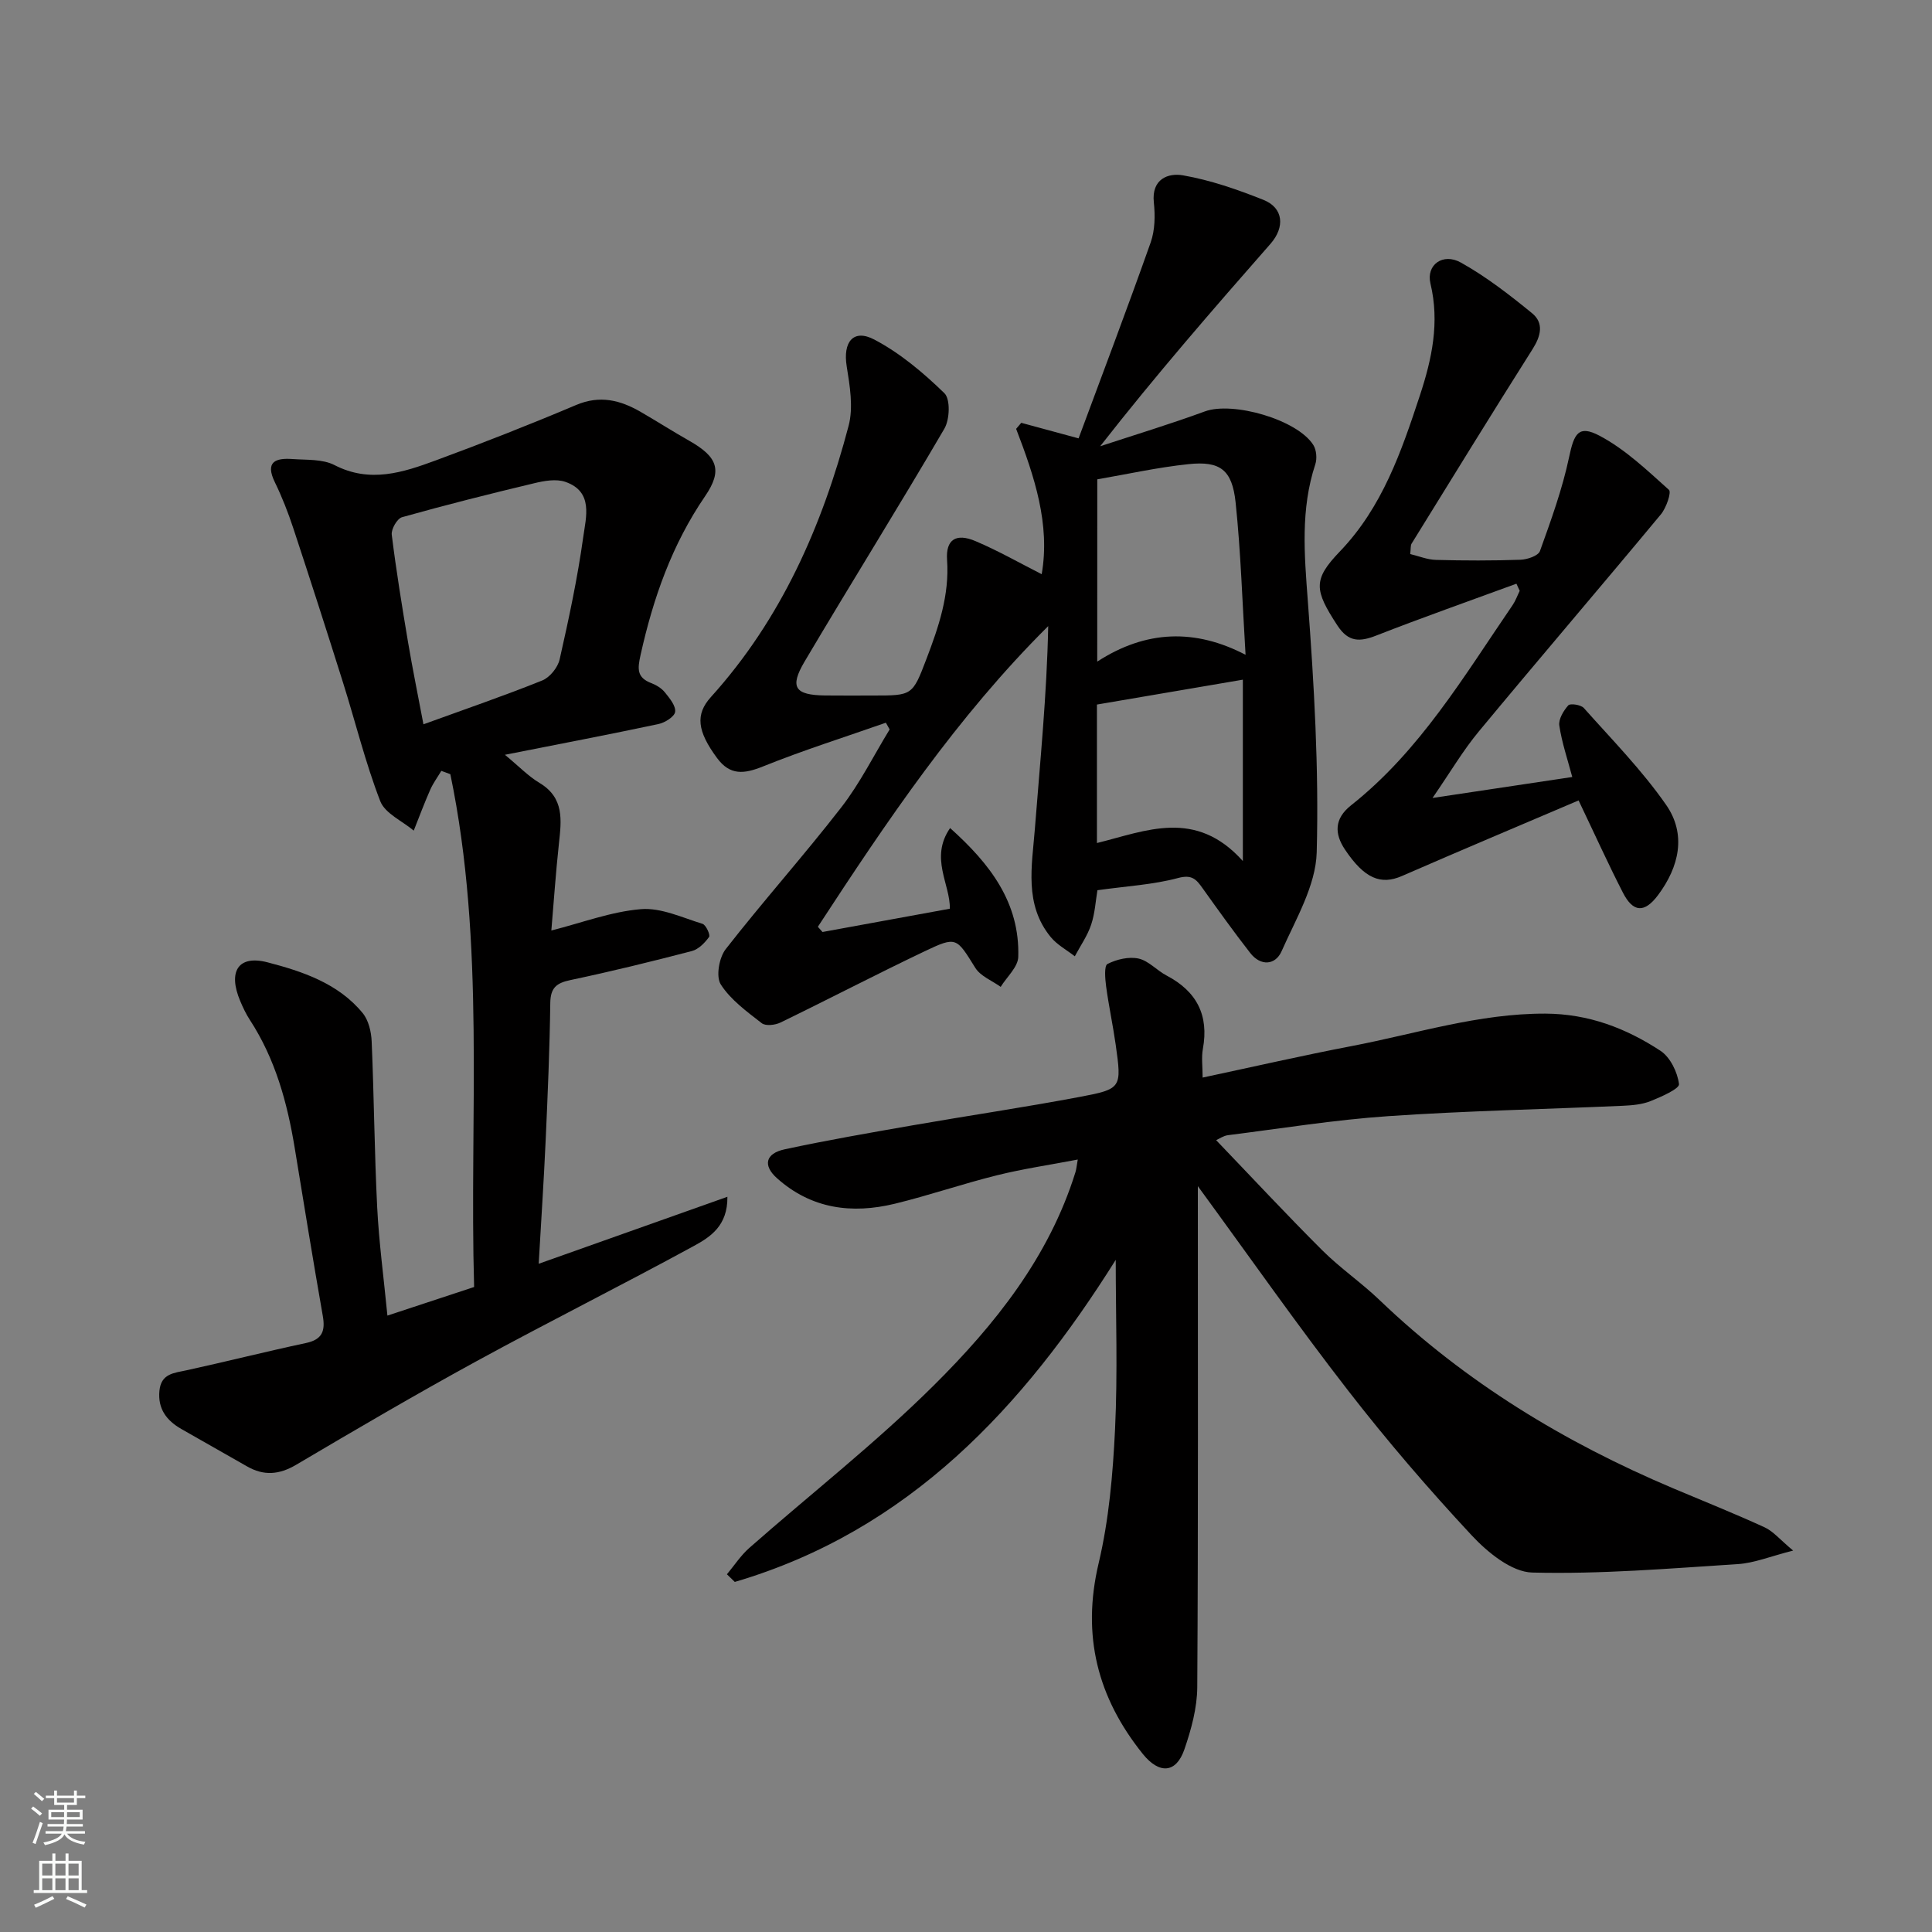
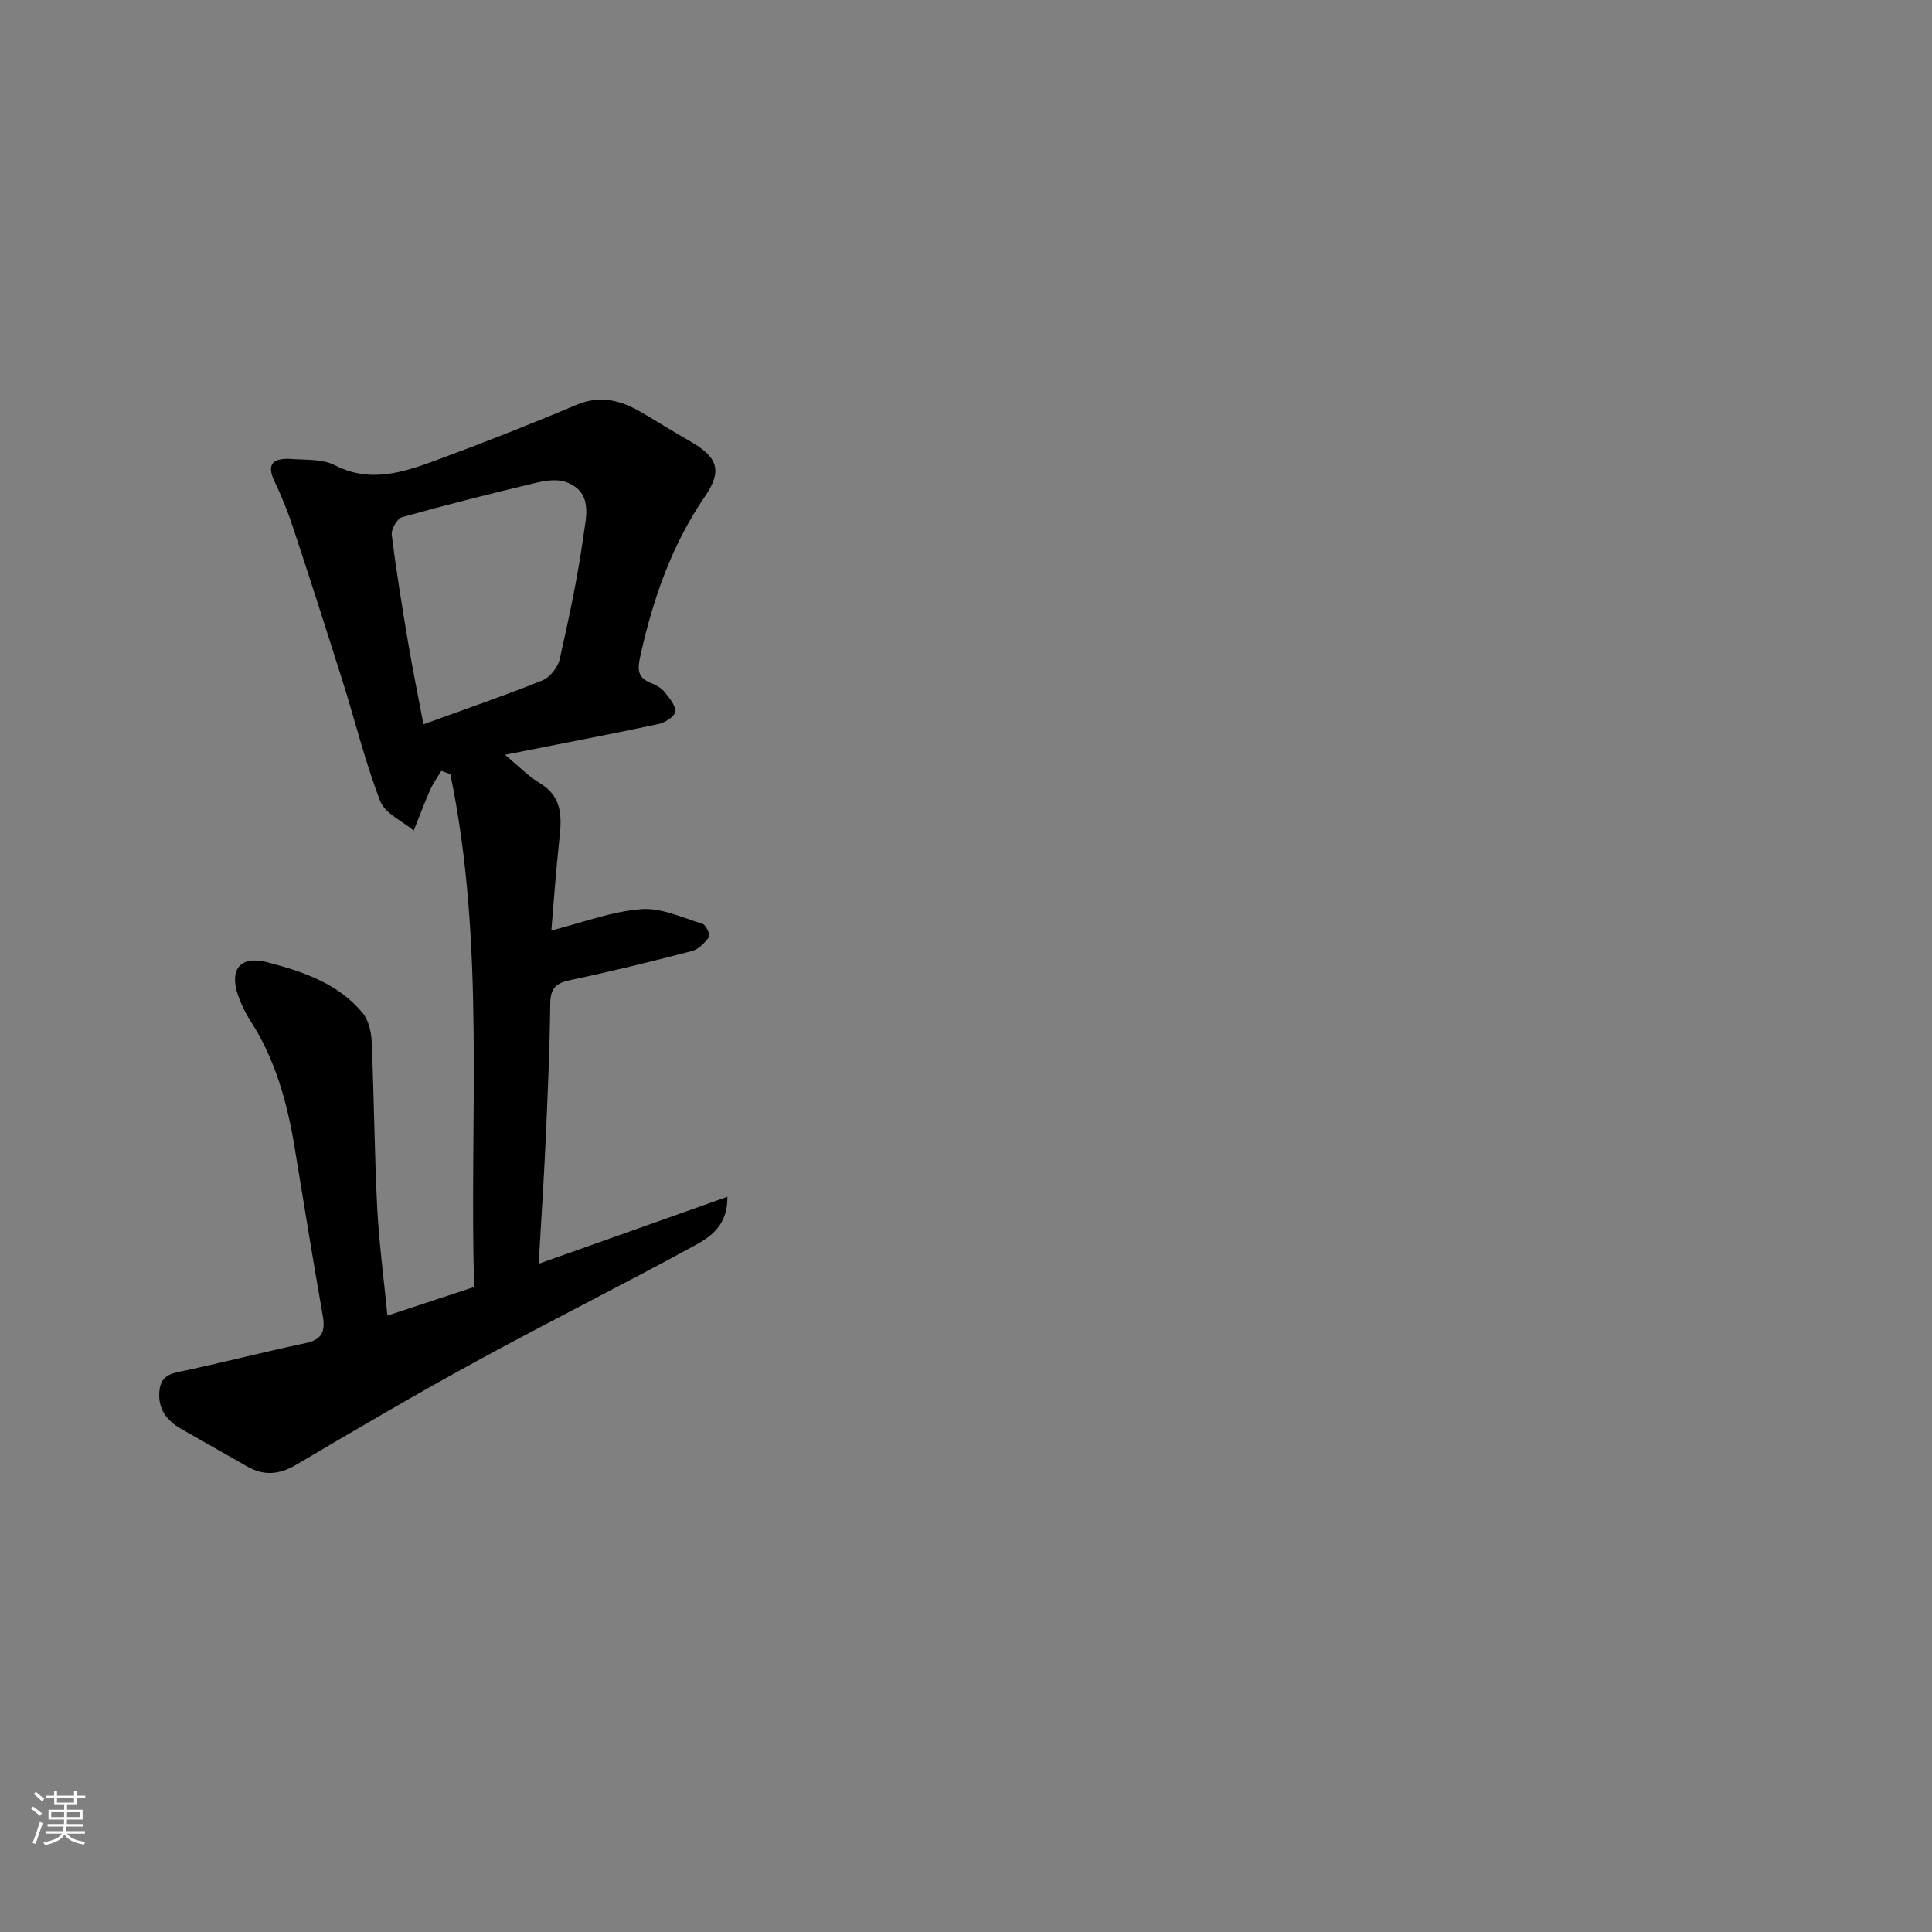
<svg xmlns="http://www.w3.org/2000/svg" enable-background="new 0 0 400 400" viewBox="0 0 400 400">
  <rect x="0" y="0" width="400" height="400" fill="#808080" stroke="none" />
  <g fill="#010000">
-     <path d="m248 245.58c0 35.45.09 69.6-.12 103.75-.03 4.29-1.24 8.71-2.65 12.82-1.7 4.99-5.2 5.24-8.63.98-9.38-11.68-12.68-24.53-9.14-39.47 2.14-9.03 2.95-18.47 3.4-27.77.56-11.68.14-23.41.14-35.05-19.1 30.43-42.81 56.08-78.87 66.68-.54-.53-1.09-1.05-1.63-1.58 1.54-1.84 2.87-3.91 4.65-5.47 12.73-11.21 26.15-21.69 38.16-33.62 12.67-12.58 23.88-26.58 29.35-44.16.19-.61.24-1.27.48-2.62-5.83 1.12-11.35 1.92-16.73 3.26-7.1 1.76-14.04 4.16-21.15 5.89-8.9 2.16-17.29 1.08-24.41-5.3-2.92-2.61-2.41-5.1 1.62-5.97 8.75-1.88 17.58-3.41 26.4-4.95 11.57-2.02 23.21-3.73 34.75-5.91 8.63-1.63 8.63-1.87 7.37-10.82-.57-4.03-1.44-8.02-1.98-12.05-.21-1.58-.43-4.27.28-4.64 1.89-.96 4.42-1.56 6.44-1.12 2.08.46 3.78 2.46 5.79 3.51 6.23 3.27 8.81 8.2 7.52 15.21-.32 1.75-.05 3.61-.05 5.92 10.61-2.26 20.72-4.58 30.9-6.53 13.3-2.55 26.28-6.76 40.07-6.71 8.92.04 16.68 3.01 23.83 7.7 2.02 1.33 3.53 4.44 3.83 6.9.11.95-3.7 2.64-5.91 3.52-1.76.7-3.8.87-5.73.96-16.2.72-32.42 1.04-48.59 2.15-11.1.76-22.12 2.55-33.17 3.94-.93.12-1.8.75-2.43 1.03 7.26 7.56 14.47 15.32 21.97 22.8 3.71 3.7 8.11 6.7 11.9 10.34 17.73 16.98 38.31 29.46 60.82 38.97 6.3 2.66 12.66 5.2 18.87 8.05 1.79.82 3.17 2.54 5.9 4.81-4.7 1.19-8.03 2.58-11.44 2.8-14.18.91-28.4 2.11-42.57 1.75-4.3-.11-9.27-4.19-12.56-7.72-8.95-9.61-17.55-19.61-25.6-30-10.46-13.47-20.25-27.47-31.08-42.28z" />
    <path d="m104.54 156.27c2.89 2.39 4.84 4.44 7.17 5.83 5.15 3.09 4.53 7.71 4.01 12.54-.65 5.99-1.06 12.01-1.57 18.01 6.34-1.6 12.37-3.91 18.56-4.42 4.15-.34 8.54 1.75 12.74 3.04.71.22 1.65 2.3 1.36 2.71-.88 1.22-2.18 2.56-3.56 2.92-8.34 2.18-16.71 4.23-25.14 6.01-2.91.61-4.14 1.6-4.18 4.76-.12 9.43-.53 18.86-.95 28.28-.38 8.42-.94 16.83-1.45 25.7 13.5-4.79 26.28-9.33 39.07-13.87.08 6.01-3.55 8.33-6.92 10.17-14.92 8.14-30.14 15.74-45.06 23.89-12.59 6.88-24.97 14.14-37.33 21.44-3.51 2.07-6.7 2.3-10.16.31-4.53-2.59-9.07-5.15-13.6-7.74-3.05-1.75-4.89-4.17-4.52-7.92.35-3.57 3.04-3.67 5.67-4.24 8.24-1.8 16.41-3.87 24.66-5.63 3.38-.72 4.04-2.48 3.49-5.62-2.03-11.57-3.91-23.16-5.81-34.75-1.54-9.39-4.02-18.44-9.29-26.53-.8-1.22-1.43-2.57-2-3.92-2.55-6.04-.48-9.59 5.66-8 7.19 1.87 14.65 4.34 19.7 10.51 1.22 1.49 1.78 3.88 1.86 5.88.49 11.42.57 22.87 1.14 34.28.37 7.33 1.36 14.63 2.12 22.47 6.21-2.05 11.88-3.92 17.95-5.92-1.01-35.43 2.37-71.06-4.92-106.17-.62-.23-1.25-.46-1.87-.69-.78 1.31-1.7 2.55-2.31 3.94-1.22 2.77-2.28 5.61-3.4 8.43-2.38-2-5.94-3.55-6.93-6.09-3.09-7.99-5.13-16.37-7.71-24.56-3.36-10.68-6.79-21.34-10.3-31.97-1.07-3.24-2.32-6.44-3.81-9.5-2.09-4.28.17-5.06 3.65-4.81 2.93.21 6.23-.02 8.69 1.25 7.35 3.79 14.19 1.53 21-.98 9.76-3.6 19.45-7.41 29.03-11.46 4.91-2.08 9.14-1.02 13.37 1.43 3.38 1.96 6.69 4.07 10.09 6 5.78 3.29 6.94 6.05 3.23 11.47-6.86 10.03-10.73 21.09-13.34 32.82-.65 2.92-.82 4.7 2.23 5.87 1.04.4 2.12 1.06 2.8 1.91.97 1.2 2.28 2.78 2.12 4.03-.13 1-2.12 2.25-3.47 2.53-10.27 2.18-20.56 4.14-31.77 6.36zm-16.87-6.31c8.75-3.18 16.75-5.92 24.58-9.07 1.58-.63 3.24-2.69 3.62-4.38 1.9-8.4 3.71-16.85 4.89-25.37.56-4.06 2.14-9.34-3.69-11.37-1.92-.67-4.42-.22-6.52.29-9.14 2.18-18.26 4.48-27.31 7.02-1.02.29-2.28 2.49-2.13 3.64.92 7.44 2.13 14.84 3.37 22.23.94 5.56 2.07 11.08 3.19 17.01z" />
-     <path d="m183.41 149.63c-8.49 2.98-17.09 5.69-25.43 9.05-3.9 1.57-6.82 1.92-9.51-1.72-4.13-5.59-4.54-9.04-1.29-12.64 14.59-16.14 23.06-35.46 28.52-56.18 1-3.81.25-8.26-.4-12.3-.81-5.03 1.36-7.84 5.75-5.52 5.33 2.81 10.14 6.87 14.48 11.09 1.26 1.23 1.11 5.44-.01 7.35-9.46 16.18-19.39 32.08-28.94 48.21-3.16 5.35-1.99 6.94 4.24 7.02 3.33.04 6.66.01 10 .01 8.07 0 8.1.01 11-7.6 2.51-6.59 4.77-13.18 4.26-20.48-.29-4.22 1.85-5.6 5.88-3.89 4.72 2 9.2 4.56 13.71 6.85 1.8-10.32-1.5-20.24-5.29-30.09.35-.42.71-.84 1.06-1.25 3.61.98 7.21 1.95 11.87 3.22 4.89-13.19 10.06-26.81 14.92-40.55.9-2.54.95-5.58.66-8.3-.52-4.89 3.01-6.14 6.03-5.61 5.68.99 11.27 2.93 16.66 5.08 4.17 1.66 4.48 5.65 1.47 9.09-11.94 13.6-23.81 27.26-35.27 41.92 7.23-2.38 14.53-4.59 21.67-7.21 5.76-2.12 19.13 1.67 22.46 6.95.65 1.03.8 2.82.41 4-3.08 9.32-2.27 18.68-1.55 28.28 1.3 17.32 2.31 34.73 1.84 52.06-.19 6.9-4.33 13.82-7.27 20.47-1.27 2.88-4.3 3.16-6.48.38-3.41-4.37-6.64-8.89-9.87-13.41-1.29-1.81-2.17-2.91-5.07-2.13-5.18 1.39-10.65 1.68-16.71 2.53-.37 2.19-.51 4.78-1.3 7.14-.77 2.3-2.23 4.37-3.38 6.54-1.68-1.31-3.66-2.37-4.98-3.97-5.55-6.76-3.89-14.76-3.29-22.43 1.08-13.9 2.48-27.77 2.76-41.96-18.93 18.81-33.44 40.44-47.69 62.25.32.36.64.72.96 1.08 8.76-1.6 17.51-3.2 26.36-4.82.13-5.02-4.22-10.52.06-16.7 8.28 7.42 14.45 15.43 14.11 26.68-.06 2.1-2.37 4.14-3.64 6.2-1.78-1.29-4.17-2.2-5.25-3.93-3.93-6.3-3.86-6.6-10.57-3.4-9.99 4.76-19.81 9.88-29.76 14.71-1.1.54-3.09.77-3.89.14-3.08-2.4-6.44-4.83-8.48-8.02-1.04-1.62-.35-5.56 1.02-7.31 7.77-9.96 16.21-19.4 23.95-29.38 3.85-4.97 6.69-10.71 9.99-16.11-.25-.47-.52-.93-.78-1.39zm43.76-12.65c10.13-6.57 20.31-6.83 30.71-1.41-.67-10.87-.98-21.25-2.06-31.55-.72-6.78-3.21-8.62-9.79-7.92-6.38.67-12.69 2.08-18.85 3.14-.01 12.82-.01 24.92-.01 37.74zm-.06 37.56c10.14-2.5 20.41-7.2 30.21 3.73 0-13.75 0-25.87 0-37.55-9.97 1.7-20.03 3.42-30.21 5.15z" />
-     <path d="m296.59 165.21c10.81-1.62 19.94-2.99 28.93-4.34-.98-3.68-2.15-7.11-2.68-10.64-.2-1.32.87-3.09 1.86-4.2.4-.45 2.61-.12 3.21.55 5.83 6.55 12.04 12.87 17.03 20.04 4.26 6.11 2.73 12.84-1.68 18.73-2.78 3.7-5.13 3.61-7.25-.53-3.05-5.94-5.8-12.03-9.18-19.1-11.93 5.09-24.29 10.29-36.58 15.65-4.36 1.9-7.76.56-11.81-5.51-2.17-3.26-2.2-6.36 1.25-9.1 14.28-11.29 23.41-26.77 33.48-41.48.61-.9.98-1.96 1.47-2.95-.23-.49-.46-.99-.68-1.48-9.66 3.55-19.37 6.96-28.96 10.71-3.47 1.36-5.82 1.44-8.11-2.07-4.78-7.32-5.1-9.47.5-15.3 8.81-9.17 12.76-20.72 16.6-32.37 2.47-7.51 4.1-15.05 2.17-23.12-.93-3.88 2.59-6.41 6.3-4.34 5.23 2.92 10.06 6.67 14.73 10.48 2.49 2.03 1.85 4.7.12 7.43-8.46 13.36-16.74 26.84-25.06 40.29-.23.38-.14.96-.28 2.15 1.76.42 3.55 1.17 5.35 1.21 5.83.16 11.66.17 17.49-.03 1.41-.05 3.67-.82 4.02-1.8 2.3-6.39 4.64-12.84 6.04-19.47 1.03-4.88 1.95-6.7 6.29-4.41 5.31 2.8 9.85 7.15 14.38 11.21.55.5-.56 3.73-1.66 5.06-12.49 15.04-25.22 29.89-37.69 44.94-3.28 3.94-5.88 8.4-9.6 13.79z" />
  </g>
  <path d="m6.44 374.46.42-.45c.65.47 1.27.95 1.85 1.44l-.45.49c-.65-.56-1.25-1.06-1.82-1.48m.93 7.33-.63-.26c.55-1.36 1.05-2.8 1.52-4.33.19.1.38.19.59.27-.46 1.29-.95 2.73-1.48 4.32m-.38-10.38.44-.42c.43.34 1.01.82 1.74 1.44l-.49.49c-.53-.51-1.09-1.01-1.69-1.51m2.5.35h1.72v-1.04h.59v1.04h3.52v-1.04h.59v1.04h1.75v.53h-1.75v1.42h-2.03v.97h3.22v2.03h-3.24c0 .35-.01.66-.03.93h3.32v.53h-3.37c-.03.27-.08.58-.15.94h3.96v.53h-3.71c.67.92 1.93 1.48 3.79 1.68-.13.24-.23.44-.29.59-2.13-.38-3.48-1.08-4.04-2.12-.43.97-1.77 1.72-4.03 2.23-.09-.19-.2-.37-.33-.55 2.1-.42 3.37-1.03 3.81-1.83h-3.36v-.53h3.58c.08-.29.13-.61.16-.94h-3.33v-.53h3.39c.02-.27.04-.58.04-.93h-3.23v-2.03h3.25v-.97h-2.07v-1.42h-1.73zm1.12 3.44v1h2.65c.01-.3.02-.44.01-.4v-.25-.35zm1.19-2h3.52v-.91h-3.52zm4.71 2h-2.63v.59c0 .15-.01.28-.01.4h2.64z" fill="#fafbfa" />
-   <path d="m13.56 383.74h.63v1.52h2.72v6.07h1.13v.6h-11.06v-.6h1.13v-6.07h2.73v-1.52h.63v1.52h2.1v-1.52zm-2.69 8.83.38.56c-1.24.63-2.53 1.25-3.85 1.85-.1-.21-.21-.42-.34-.63 1.36-.55 2.63-1.15 3.81-1.78m-2.13-4.27h2.1v-2.45h-2.1zm0 3.04h2.1v-2.46h-2.1zm2.72-3.04h2.1v-2.45h-2.1zm0 3.04h2.1v-2.46h-2.1zm6.07 3.6c-1.41-.71-2.7-1.3-3.86-1.78l.35-.56c1.45.62 2.75 1.19 3.88 1.72zm-1.25-9.09h-2.1v2.45h2.1zm-2.09 5.49h2.1v-2.46h-2.1z" fill="#fafbfa" />
</svg>